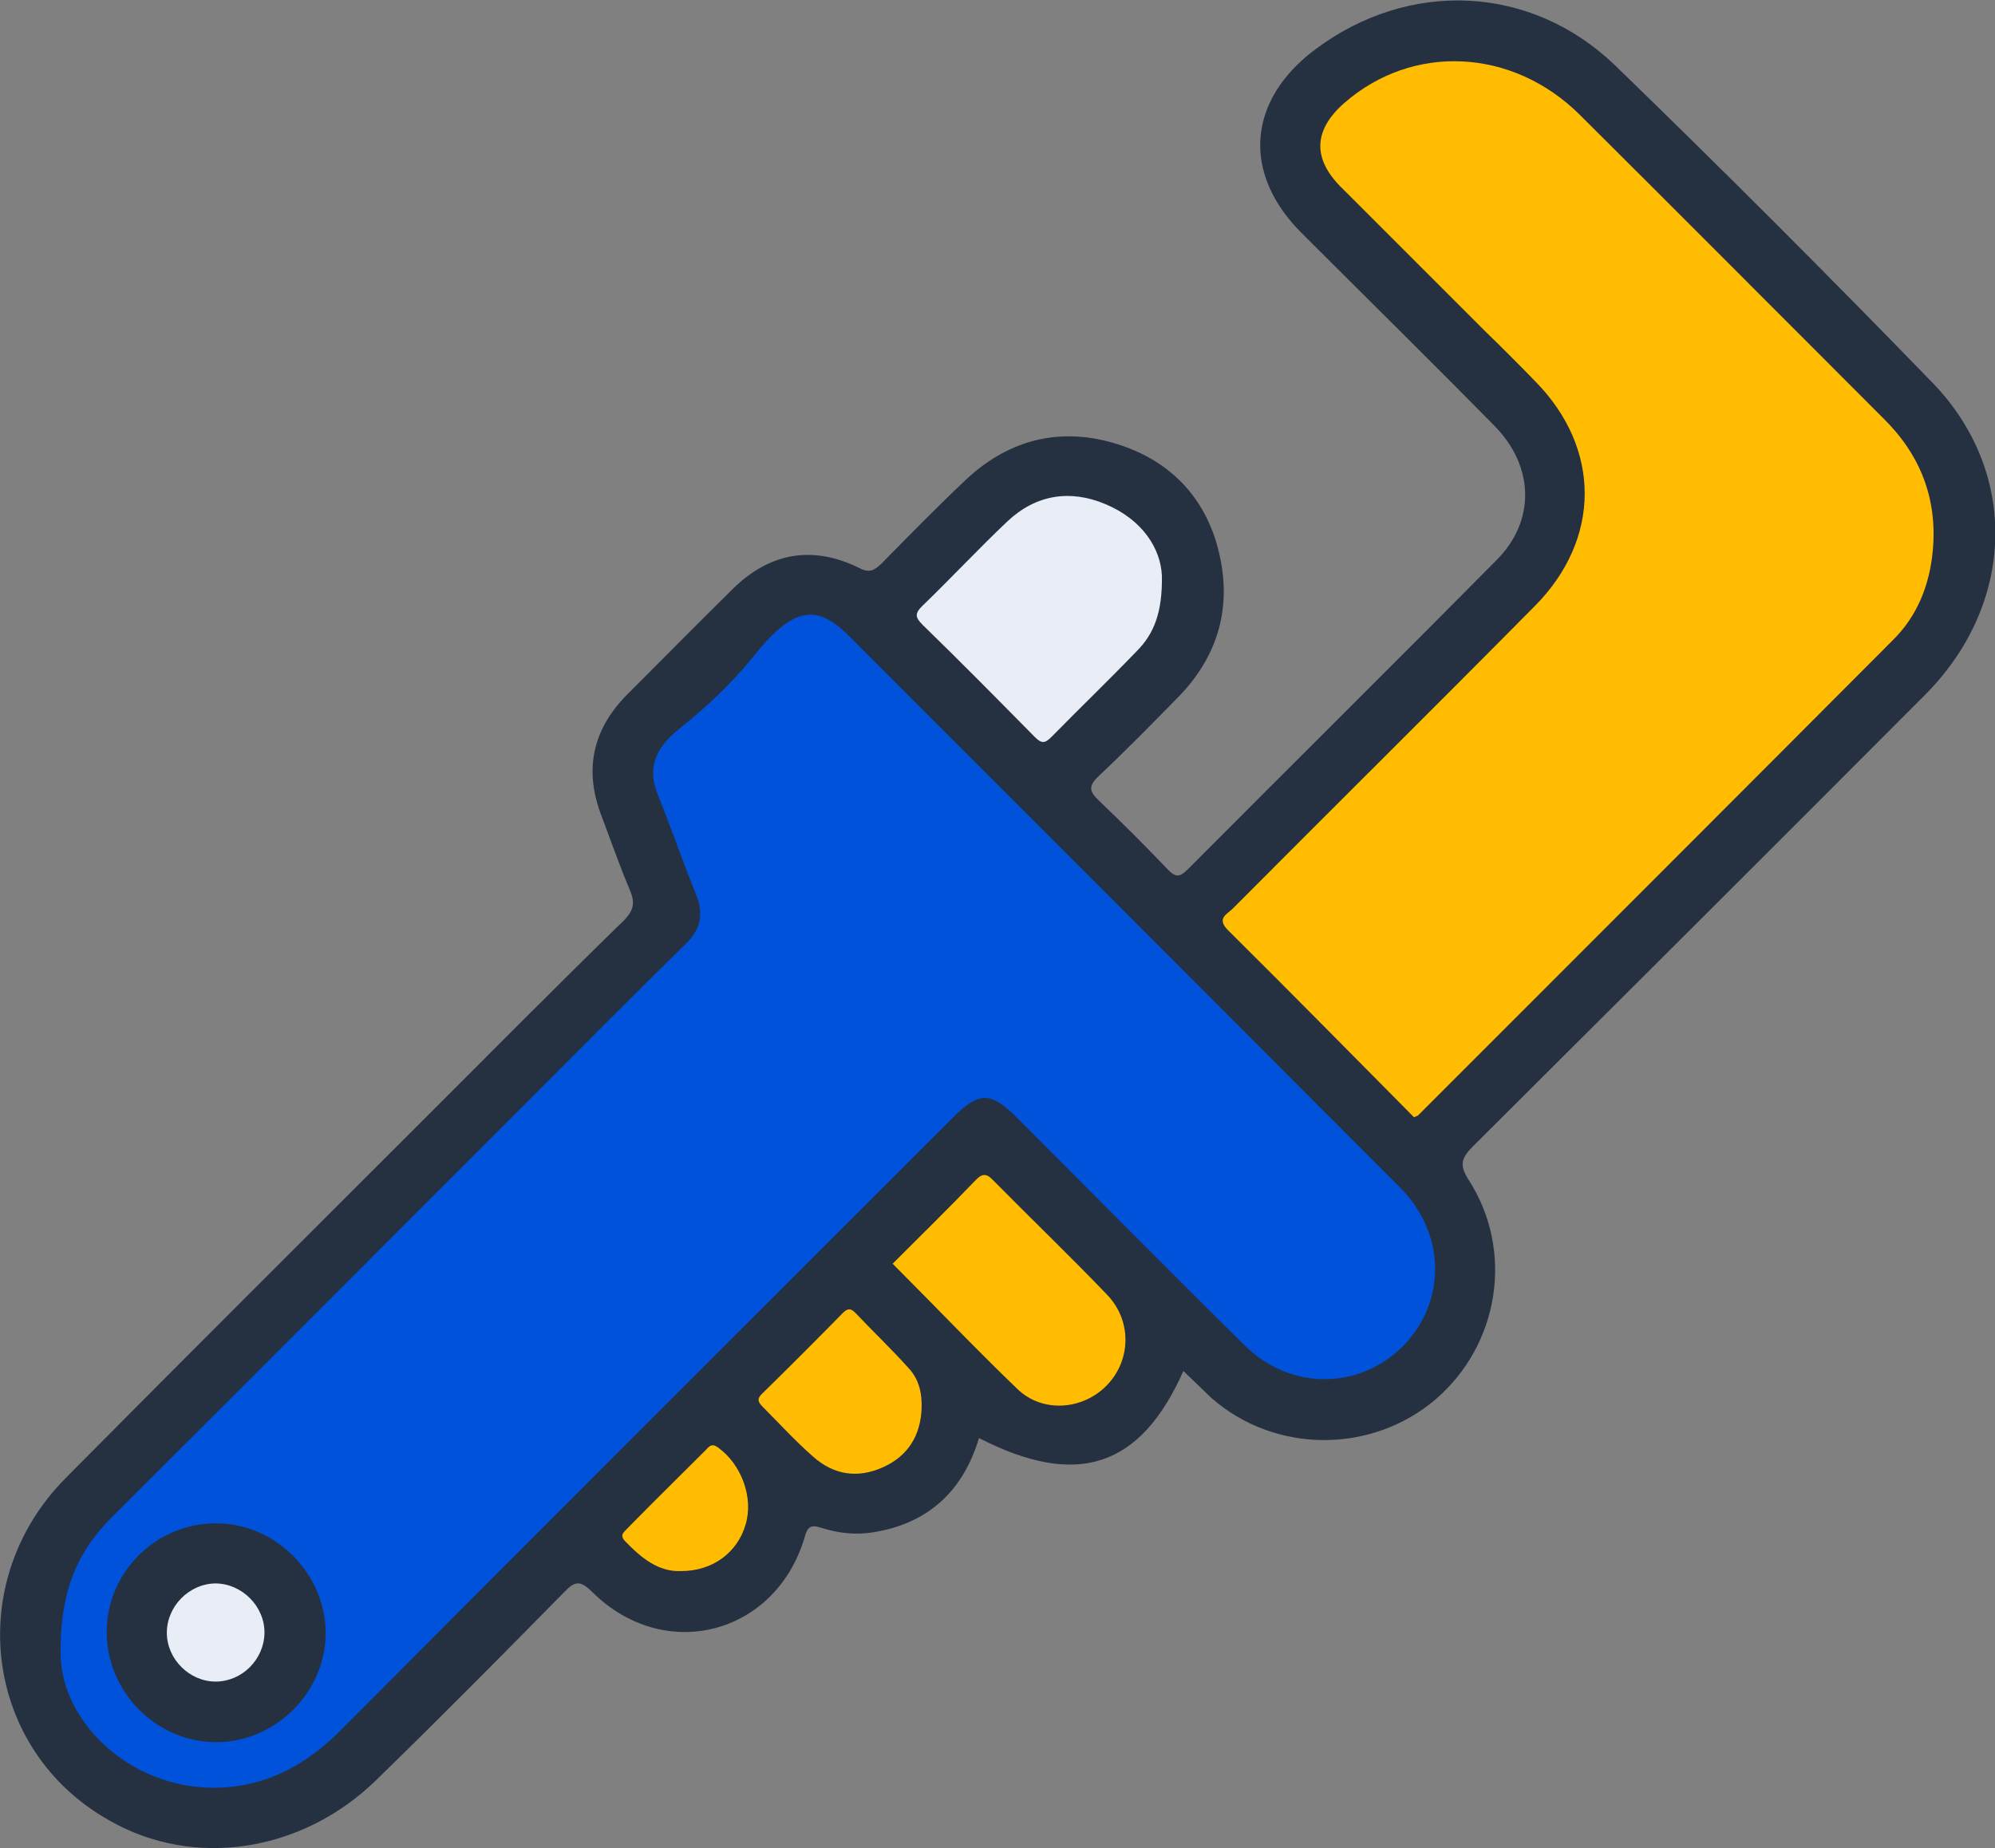
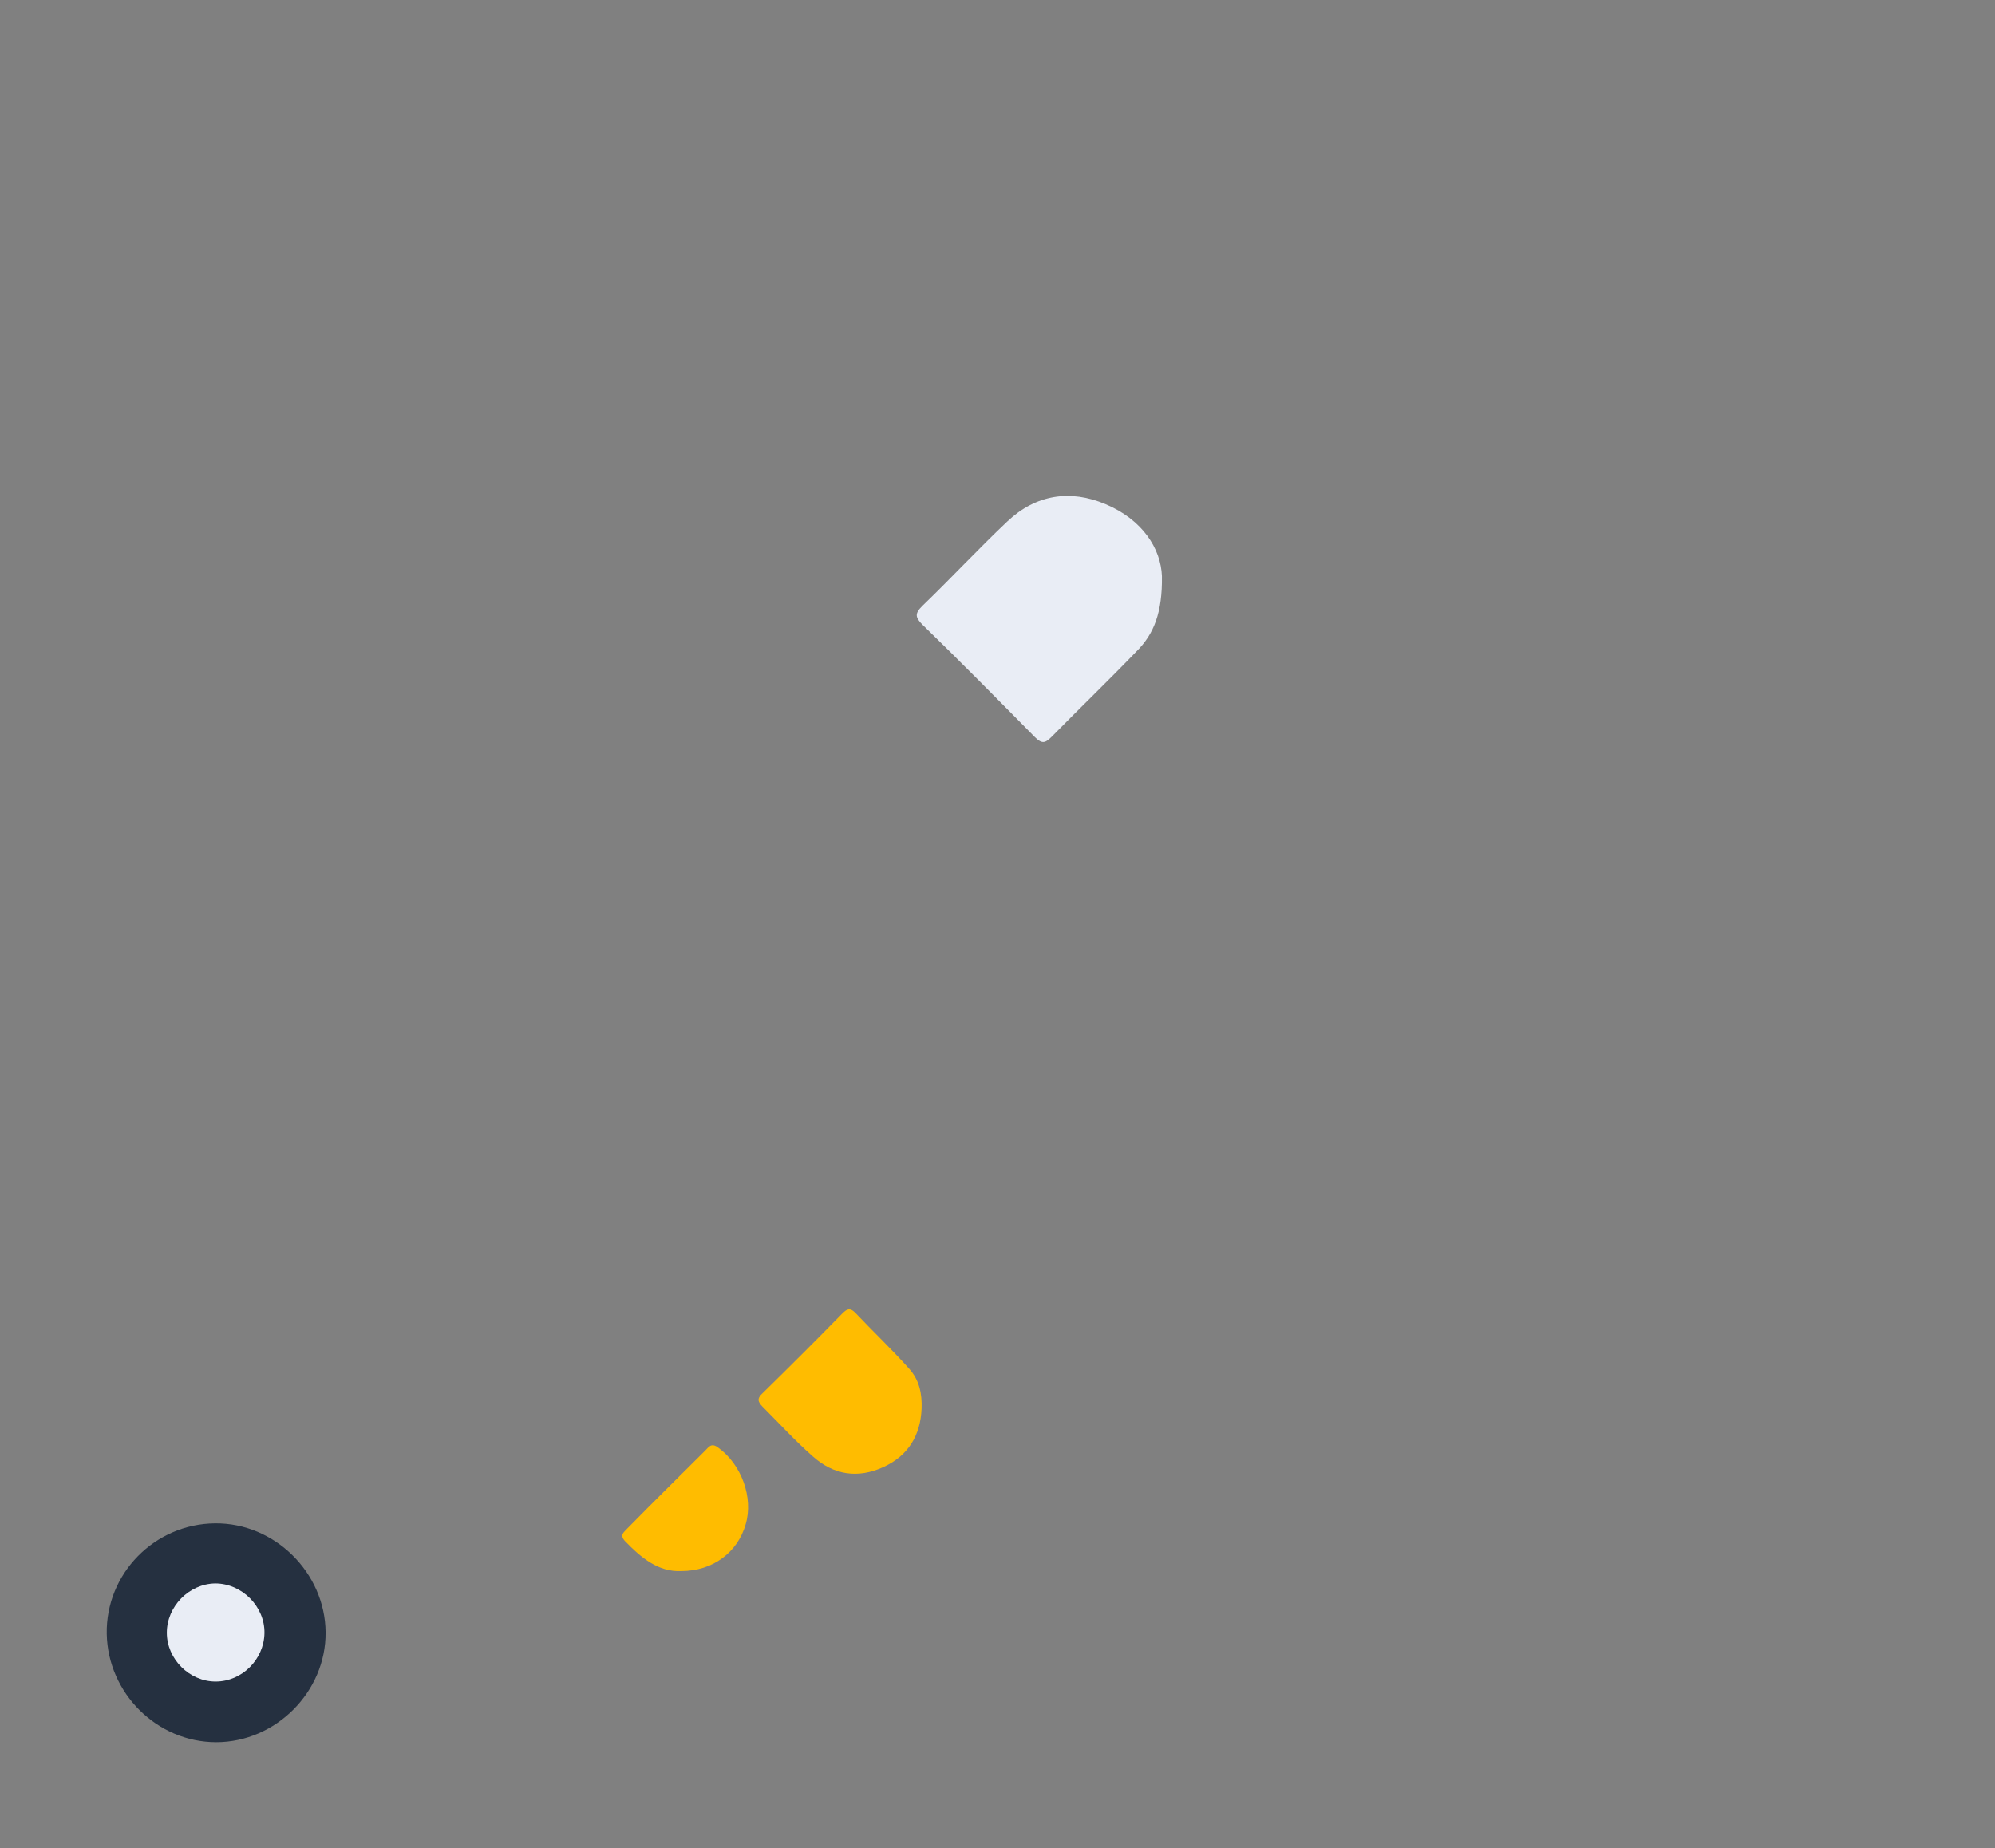
<svg xmlns="http://www.w3.org/2000/svg" version="1.1" id="Layer_1" x="0px" y="0px" viewBox="0 0 371.9 344.6" style="enable-background:new 0 0 371.9 344.6;" xml:space="preserve">
  <rect x="0" y="0" width="371.9" height="344.6" fill="#808080" stroke="none" />
  <style type="text/css">
	.st0{fill:#253040;}
	.st1{fill:#0052DA;}
	.st2{fill:#FFBC00;}
	.st3{fill:#E9EDF5;}
</style>
  <g>
-     <path class="st0" d="M220.6,255.6c-8,18-19.8,21.9-38.1,12.5c-3,10-9.6,16-19.9,17.6c-3.3,0.5-6.5,0.1-9.6-0.9   c-1.9-0.6-2.5-0.1-3,1.8c-5.4,18.2-26.1,23.6-39.6,10.2c-2.3-2.3-3.3-2-5.3,0.1c-11.5,11.7-23.1,23.4-34.9,34.9   c-13.9,13.6-34.1,16.6-49.8,7.6C-3,326.3-7,294.9,12.3,275.5c22.4-22.6,44.9-45,67.4-67.5c12.2-12.2,24.3-24.4,36.6-36.4   c1.9-1.9,2.1-3.4,1.1-5.7c-1.9-4.5-3.5-9.1-5.2-13.6c-3.4-8.7-1.8-16.3,4.8-22.9c6.5-6.5,13-13.1,19.6-19.6   c6.9-6.8,14.9-8.2,23.6-3.9c1.9,1,2.8,0.4,4.1-0.8c5.2-5.3,10.5-10.7,15.9-15.8c8.2-7.6,17.9-9.8,28.4-6.4   c10.2,3.3,16.8,10.7,18.9,21.3c2,9.8-0.8,18.5-7.8,25.7c-4.9,5-9.8,10-14.9,14.8c-2,1.9-1.7,2.9,0.1,4.6c4.3,4.1,8.6,8.4,12.7,12.7   c1.4,1.5,2.2,1.7,3.8,0.1c19.2-19.3,38.5-38.4,57.6-57.7c7.3-7.3,7-17.5-0.4-25c-11.9-12.1-24-24-36-36   c-11.1-11.1-10.1-24.7,2.6-34.2c17.5-13.1,40.3-12.1,56,3.1c20,19.4,39.6,39,59,59c16.3,16.8,15.5,41.4-1.4,58.3   c-28,28.1-56.1,56.1-84.2,84.1c-2.2,2.2-2.6,3.5-0.8,6.3c8.5,13.2,5.7,30.7-6.2,40.9c-12,10.2-30,10.1-41.8-0.3   C224,258.9,222.3,257.2,220.6,255.6z" />
-     <path class="st1" d="M11.3,308.2c-0.1-12.2,3.5-19.3,9.6-25.4c26.1-26,52.2-52.2,78.3-78.3c9.5-9.5,19-19.1,28.6-28.5   c2.8-2.7,3.4-5.5,2-9.1c-2.5-6.2-4.7-12.6-7.2-18.8c-2-5-0.4-8.7,4.1-12.3c4.9-3.9,9.5-8.2,13.4-13c7.3-9.2,11.7-10.7,18.1-4.3   c34.3,34.3,68.6,68.6,102.8,102.9c8.5,8.5,8.7,21.2,0.6,29.5c-8.1,8.2-21,8.4-29.5,0c-14.3-14.1-28.4-28.4-42.6-42.6   c-4.8-4.8-7-4.8-11.8,0c-38.1,38.1-76.2,76.1-114.2,114.3c-6.5,6.5-14,10.6-23.4,10.7C24,333.4,11.3,320.8,11.3,308.2z" />
-     <path class="st2" d="M263.6,208.3c-11.5-11.6-23-23.3-34.7-34.9c-2.2-2.2-0.1-3,0.9-4c18.7-18.8,37.6-37.5,56.3-56.4   c12.4-12.5,12.4-29.4,0.1-41.9c-3.1-3.2-6.3-6.4-9.5-9.5c-8.9-8.9-17.8-17.8-26.7-26.7c-5.4-5.4-5.1-10.7,0.6-15.7   c12.7-11.1,31.3-10.3,43.9,2.2c18.9,18.8,37.7,37.7,56.6,56.6c6.9,6.8,10.1,15,9.2,24.7c-0.6,6.4-2.9,12.2-7.5,16.7   c-29.5,29.6-59,59.1-88.5,88.6C264.2,208,264.1,208.1,263.6,208.3z" />
    <path class="st3" d="M216.6,107.4c0.1,6.8-1.5,10.8-4.7,14c-5.2,5.4-10.6,10.6-15.8,15.9c-1.2,1.2-1.8,1.5-3.2,0.1   c-6.9-7-13.8-14-20.9-20.9c-1.4-1.4-1.5-2.1-0.1-3.5c5.4-5.2,10.5-10.7,15.9-15.8c5.3-5,11.7-6,18.3-3.2   C213,96.9,216.4,102.3,216.6,107.4z" />
-     <path class="st2" d="M166.4,235.6c5.2-5.2,10.3-10.2,15.3-15.4c1.3-1.4,2.1-1.6,3.5-0.1c7,7.1,14.2,14,21.1,21.2   c4.7,4.8,4.6,12.2,0.1,16.9c-4.5,4.7-12.1,5.3-16.8,0.7C181.7,251.3,174.2,243.4,166.4,235.6z" />
    <path class="st2" d="M171.8,262.6c-0.2,5-2.5,8.8-7.1,10.9c-4.8,2.2-9.3,1.5-13.2-2c-3.3-2.9-6.2-6.1-9.3-9.2c-1-1-1.1-1.6,0-2.6   c5-4.9,9.9-9.8,14.8-14.8c0.8-0.8,1.4-1.2,2.4-0.2c3.3,3.5,6.9,6.9,10.1,10.5C171.4,257.3,171.9,259.9,171.8,262.6z" />
    <path class="st2" d="M127,292.9c-4.3,0.2-7.5-2.5-10.5-5.6c-1.1-1.2-0.1-1.7,0.5-2.4c4.8-4.9,9.7-9.7,14.5-14.5   c0.6-0.6,1.1-1.5,2.4-0.5c4.3,3.1,6.6,9.3,5.1,14.3C137.5,289.4,132.9,292.9,127,292.9z" />
    <path class="st0" d="M40.1,284c11.1-0.1,20.5,9.2,20.6,20.3c0.1,11.1-9.3,20.5-20.4,20.5c-11,0-20.2-9.1-20.4-20.2   C19.7,293.4,28.8,284.1,40.1,284z" />
    <path class="st3" d="M49.3,304.5c-0.1,4.9-4.2,9-9.1,9c-4.9,0-9.1-4.2-9.1-9.1c0-4.9,4.1-9.1,9-9.2   C45.1,295.2,49.4,299.5,49.3,304.5z" />
  </g>
</svg>